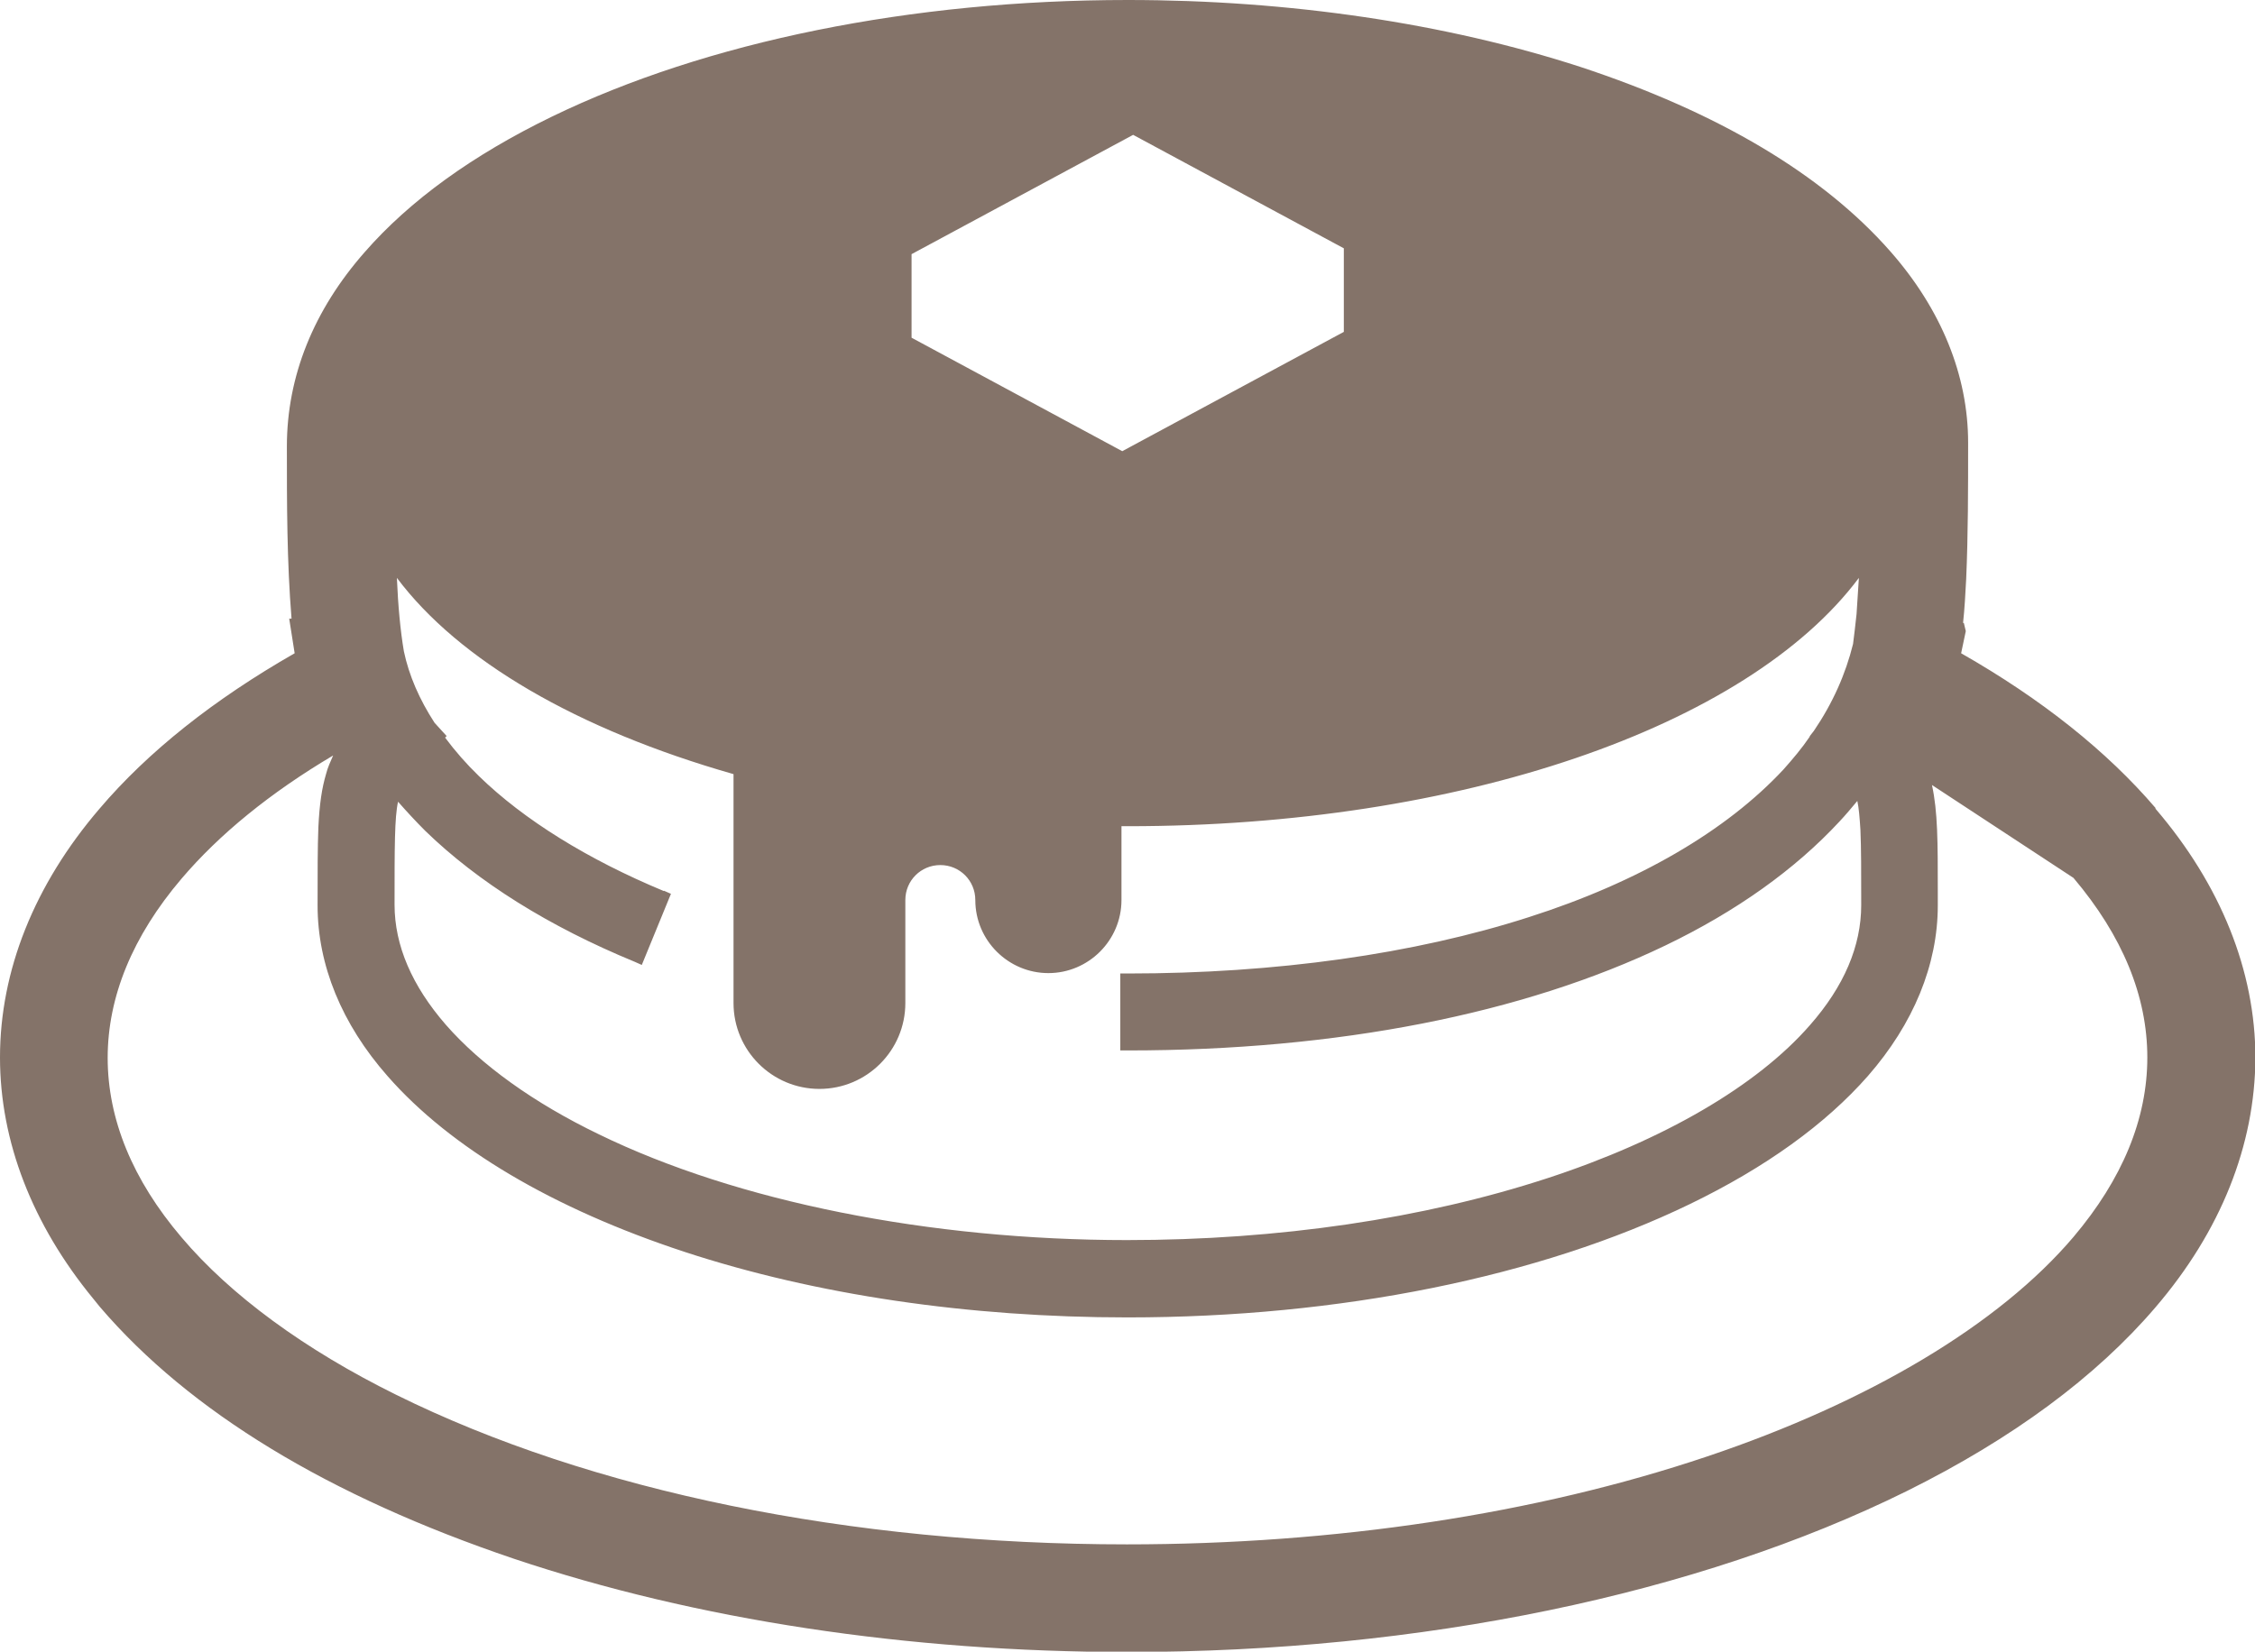
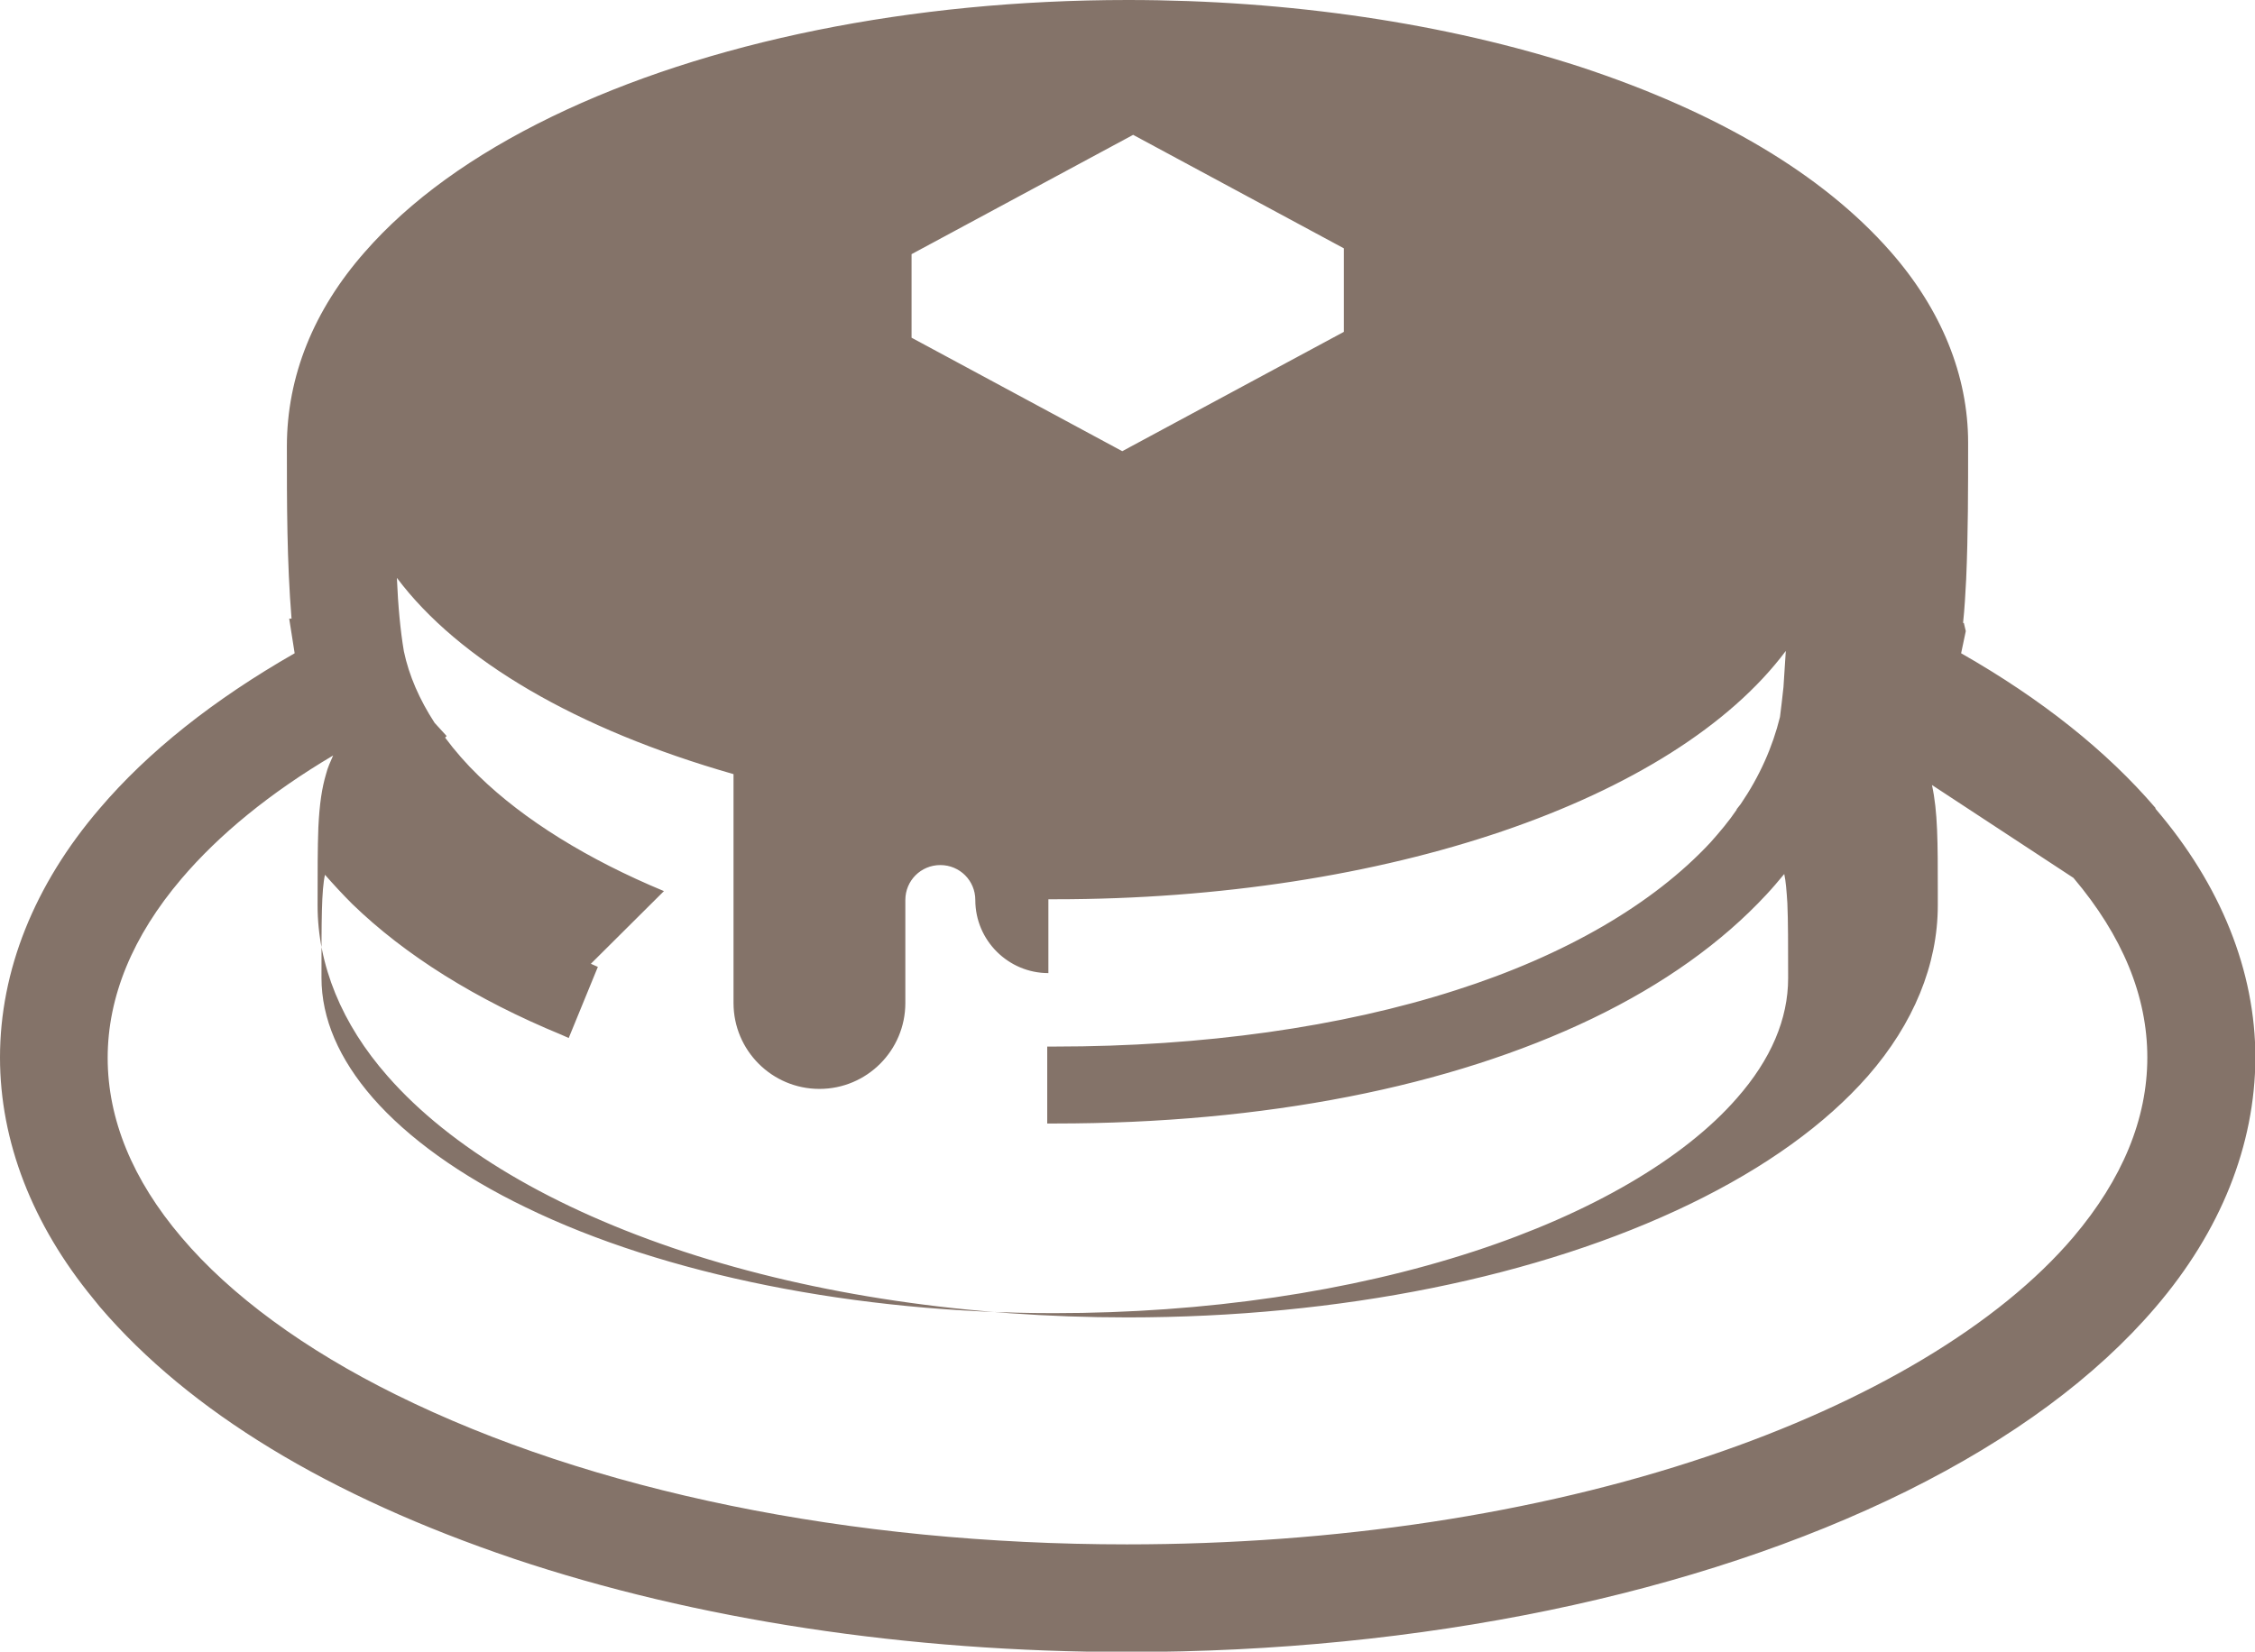
<svg xmlns="http://www.w3.org/2000/svg" id="_レイヤー_2" viewBox="0 0 58.01 42.5">
  <defs>
    <style>.cls-1{fill:#847369;}</style>
  </defs>
  <g id="PC">
-     <path class="cls-1" d="M55.45,20.79c-1.25-1.46-2.93-2.8-5-3.98l.12-.57-.05-.21h-.02c.04-.37,.06-.75,.08-1.13,.05-1.14,.05-2.32,.05-3.51,0-1.73-.69-3.43-2-4.92-1.74-1.98-4.43-3.58-7.98-4.75C37.2,.6,33.17,0,29.01,0c-5.56,0-10.83,1.07-14.81,3-2.04,.99-3.66,2.16-4.82,3.49-1.31,1.49-2,3.19-2,5,0,1.46,0,2.97,.12,4.43h-.06s.14,.89,.14,.89c-2.08,1.19-3.77,2.53-5.02,4C.88,22.77,0,24.98,0,27.21c0,2.16,.83,4.3,2.4,6.21h0s.17,.21,.17,.21h0c2.31,2.7,5.89,4.87,10.65,6.48,4.68,1.57,10.14,2.4,15.79,2.4,7.54,0,14.66-1.48,20.04-4.14,2.72-1.35,4.87-2.94,6.4-4.73,1.68-1.96,2.56-4.17,2.57-6.42,0-2.23-.89-4.45-2.57-6.41ZM23.45,6.54l5.7-3.07,5.42,2.92v2.15l-5.7,3.07-5.42-2.92v-2.15h0Zm-6.37,16.39c-1.95-.81-3.6-1.83-4.76-2.96-.32-.31-.61-.64-.87-.99l.04-.04-.31-.34c-.39-.6-.66-1.22-.79-1.84-.09-.53-.15-1.17-.18-1.89,1.59,2.12,4.63,3.9,8.66,5.05v5.89c0,1.22,.99,2.21,2.21,2.21s2.21-.99,2.21-2.21v-2.65c0-.5,.4-.9,.9-.9s.9,.4,.9,.9c0,1.04,.85,1.88,1.88,1.88s1.88-.84,1.88-1.88v-1.9h.17c8.51,0,15.92-2.54,18.8-6.39-.02,.32-.04,.64-.06,.93-.03,.28-.06,.54-.09,.77-.19,.77-.52,1.52-1.01,2.24l-.11,.14h.01c-.21,.31-.44,.58-.68,.85-1.47,1.58-3.73,2.9-6.55,3.8-2.95,.95-6.51,1.45-10.31,1.45h-.2v1.98h.2c5.38,0,10.16-.94,13.82-2.7,1.83-.88,3.34-1.96,4.48-3.19,.16-.17,.31-.35,.46-.53,.04,.18,.06,.43,.08,.75,.02,.46,.02,1.08,.02,1.93,0,1.05-.44,2.09-1.32,3.09-1.36,1.56-3.76,2.96-6.76,3.94-3.18,1.04-6.91,1.59-10.81,1.59-5.07,0-10.03-.99-13.58-2.72-1.68-.81-3.04-1.79-3.94-2.82-.87-1-1.32-2.04-1.32-3.09,0-1.49,0-2.25,.09-2.65,.22,.25,.45,.5,.7,.75,1.36,1.32,3.18,2.46,5.39,3.37l.18,.08,.75-1.83-.18-.08Zm36.26-.34c1.26,1.49,1.9,3.04,1.9,4.62,0,1.58-.64,3.13-1.9,4.62-1.91,2.25-5.26,4.25-9.43,5.65-4.4,1.48-9.56,2.26-14.92,2.26-7.12,0-13.79-1.37-18.8-3.85-2.35-1.16-4.26-2.56-5.52-4.05-1.26-1.48-1.9-3.04-1.9-4.62,0-1.57,.64-3.13,1.9-4.61,.97-1.14,2.28-2.21,3.9-3.17-.07,.16-.14,.31-.18,.47-.11,.37-.17,.77-.2,1.38-.02,.52-.02,1.16-.02,2.01,0,1.53,.62,3.05,1.8,4.39,1.62,1.85,4.26,3.41,7.63,4.52,3.38,1.11,7.32,1.69,11.41,1.69,5.45,0,10.59-1.04,14.47-2.92,1.94-.94,3.48-2.05,4.57-3.29,1.18-1.35,1.8-2.87,1.8-4.39v-.35c0-1.29,0-2.06-.15-2.75" />
+     <path class="cls-1" d="M55.45,20.79c-1.25-1.46-2.93-2.8-5-3.98l.12-.57-.05-.21h-.02c.04-.37,.06-.75,.08-1.13,.05-1.14,.05-2.32,.05-3.51,0-1.73-.69-3.43-2-4.92-1.74-1.98-4.43-3.58-7.98-4.75C37.2,.6,33.17,0,29.01,0c-5.56,0-10.83,1.07-14.81,3-2.04,.99-3.66,2.16-4.82,3.49-1.31,1.49-2,3.19-2,5,0,1.46,0,2.97,.12,4.43h-.06s.14,.89,.14,.89c-2.08,1.19-3.77,2.53-5.02,4C.88,22.77,0,24.98,0,27.21c0,2.16,.83,4.3,2.4,6.21h0s.17,.21,.17,.21h0c2.31,2.7,5.89,4.87,10.65,6.48,4.68,1.57,10.14,2.4,15.79,2.4,7.54,0,14.66-1.48,20.04-4.14,2.72-1.35,4.87-2.94,6.4-4.73,1.68-1.96,2.56-4.17,2.57-6.42,0-2.23-.89-4.45-2.57-6.41ZM23.45,6.54l5.7-3.07,5.42,2.92v2.15l-5.7,3.07-5.42-2.92v-2.15h0Zm-6.37,16.39c-1.95-.81-3.6-1.83-4.76-2.96-.32-.31-.61-.64-.87-.99l.04-.04-.31-.34c-.39-.6-.66-1.22-.79-1.84-.09-.53-.15-1.17-.18-1.89,1.59,2.12,4.63,3.9,8.66,5.05v5.89c0,1.22,.99,2.21,2.21,2.21s2.21-.99,2.21-2.21v-2.65c0-.5,.4-.9,.9-.9s.9,.4,.9,.9c0,1.04,.85,1.88,1.88,1.88v-1.9h.17c8.51,0,15.92-2.54,18.8-6.39-.02,.32-.04,.64-.06,.93-.03,.28-.06,.54-.09,.77-.19,.77-.52,1.52-1.01,2.24l-.11,.14h.01c-.21,.31-.44,.58-.68,.85-1.47,1.58-3.73,2.9-6.55,3.8-2.95,.95-6.51,1.45-10.31,1.45h-.2v1.98h.2c5.38,0,10.16-.94,13.82-2.7,1.83-.88,3.34-1.96,4.48-3.19,.16-.17,.31-.35,.46-.53,.04,.18,.06,.43,.08,.75,.02,.46,.02,1.08,.02,1.93,0,1.05-.44,2.09-1.32,3.09-1.36,1.56-3.76,2.96-6.76,3.94-3.18,1.04-6.91,1.59-10.81,1.59-5.07,0-10.03-.99-13.58-2.72-1.68-.81-3.04-1.79-3.94-2.82-.87-1-1.32-2.04-1.32-3.09,0-1.49,0-2.25,.09-2.65,.22,.25,.45,.5,.7,.75,1.36,1.32,3.18,2.46,5.39,3.37l.18,.08,.75-1.83-.18-.08Zm36.26-.34c1.26,1.49,1.9,3.04,1.9,4.62,0,1.58-.64,3.13-1.9,4.62-1.91,2.25-5.26,4.25-9.43,5.65-4.4,1.48-9.56,2.26-14.92,2.26-7.12,0-13.79-1.37-18.8-3.85-2.35-1.16-4.26-2.56-5.52-4.05-1.26-1.48-1.9-3.04-1.9-4.62,0-1.57,.64-3.13,1.9-4.61,.97-1.14,2.28-2.21,3.9-3.17-.07,.16-.14,.31-.18,.47-.11,.37-.17,.77-.2,1.38-.02,.52-.02,1.16-.02,2.01,0,1.53,.62,3.05,1.8,4.39,1.62,1.85,4.26,3.41,7.63,4.52,3.38,1.11,7.32,1.69,11.41,1.69,5.45,0,10.59-1.04,14.47-2.92,1.94-.94,3.48-2.05,4.57-3.29,1.18-1.35,1.8-2.87,1.8-4.39v-.35c0-1.29,0-2.06-.15-2.75" />
  </g>
</svg>